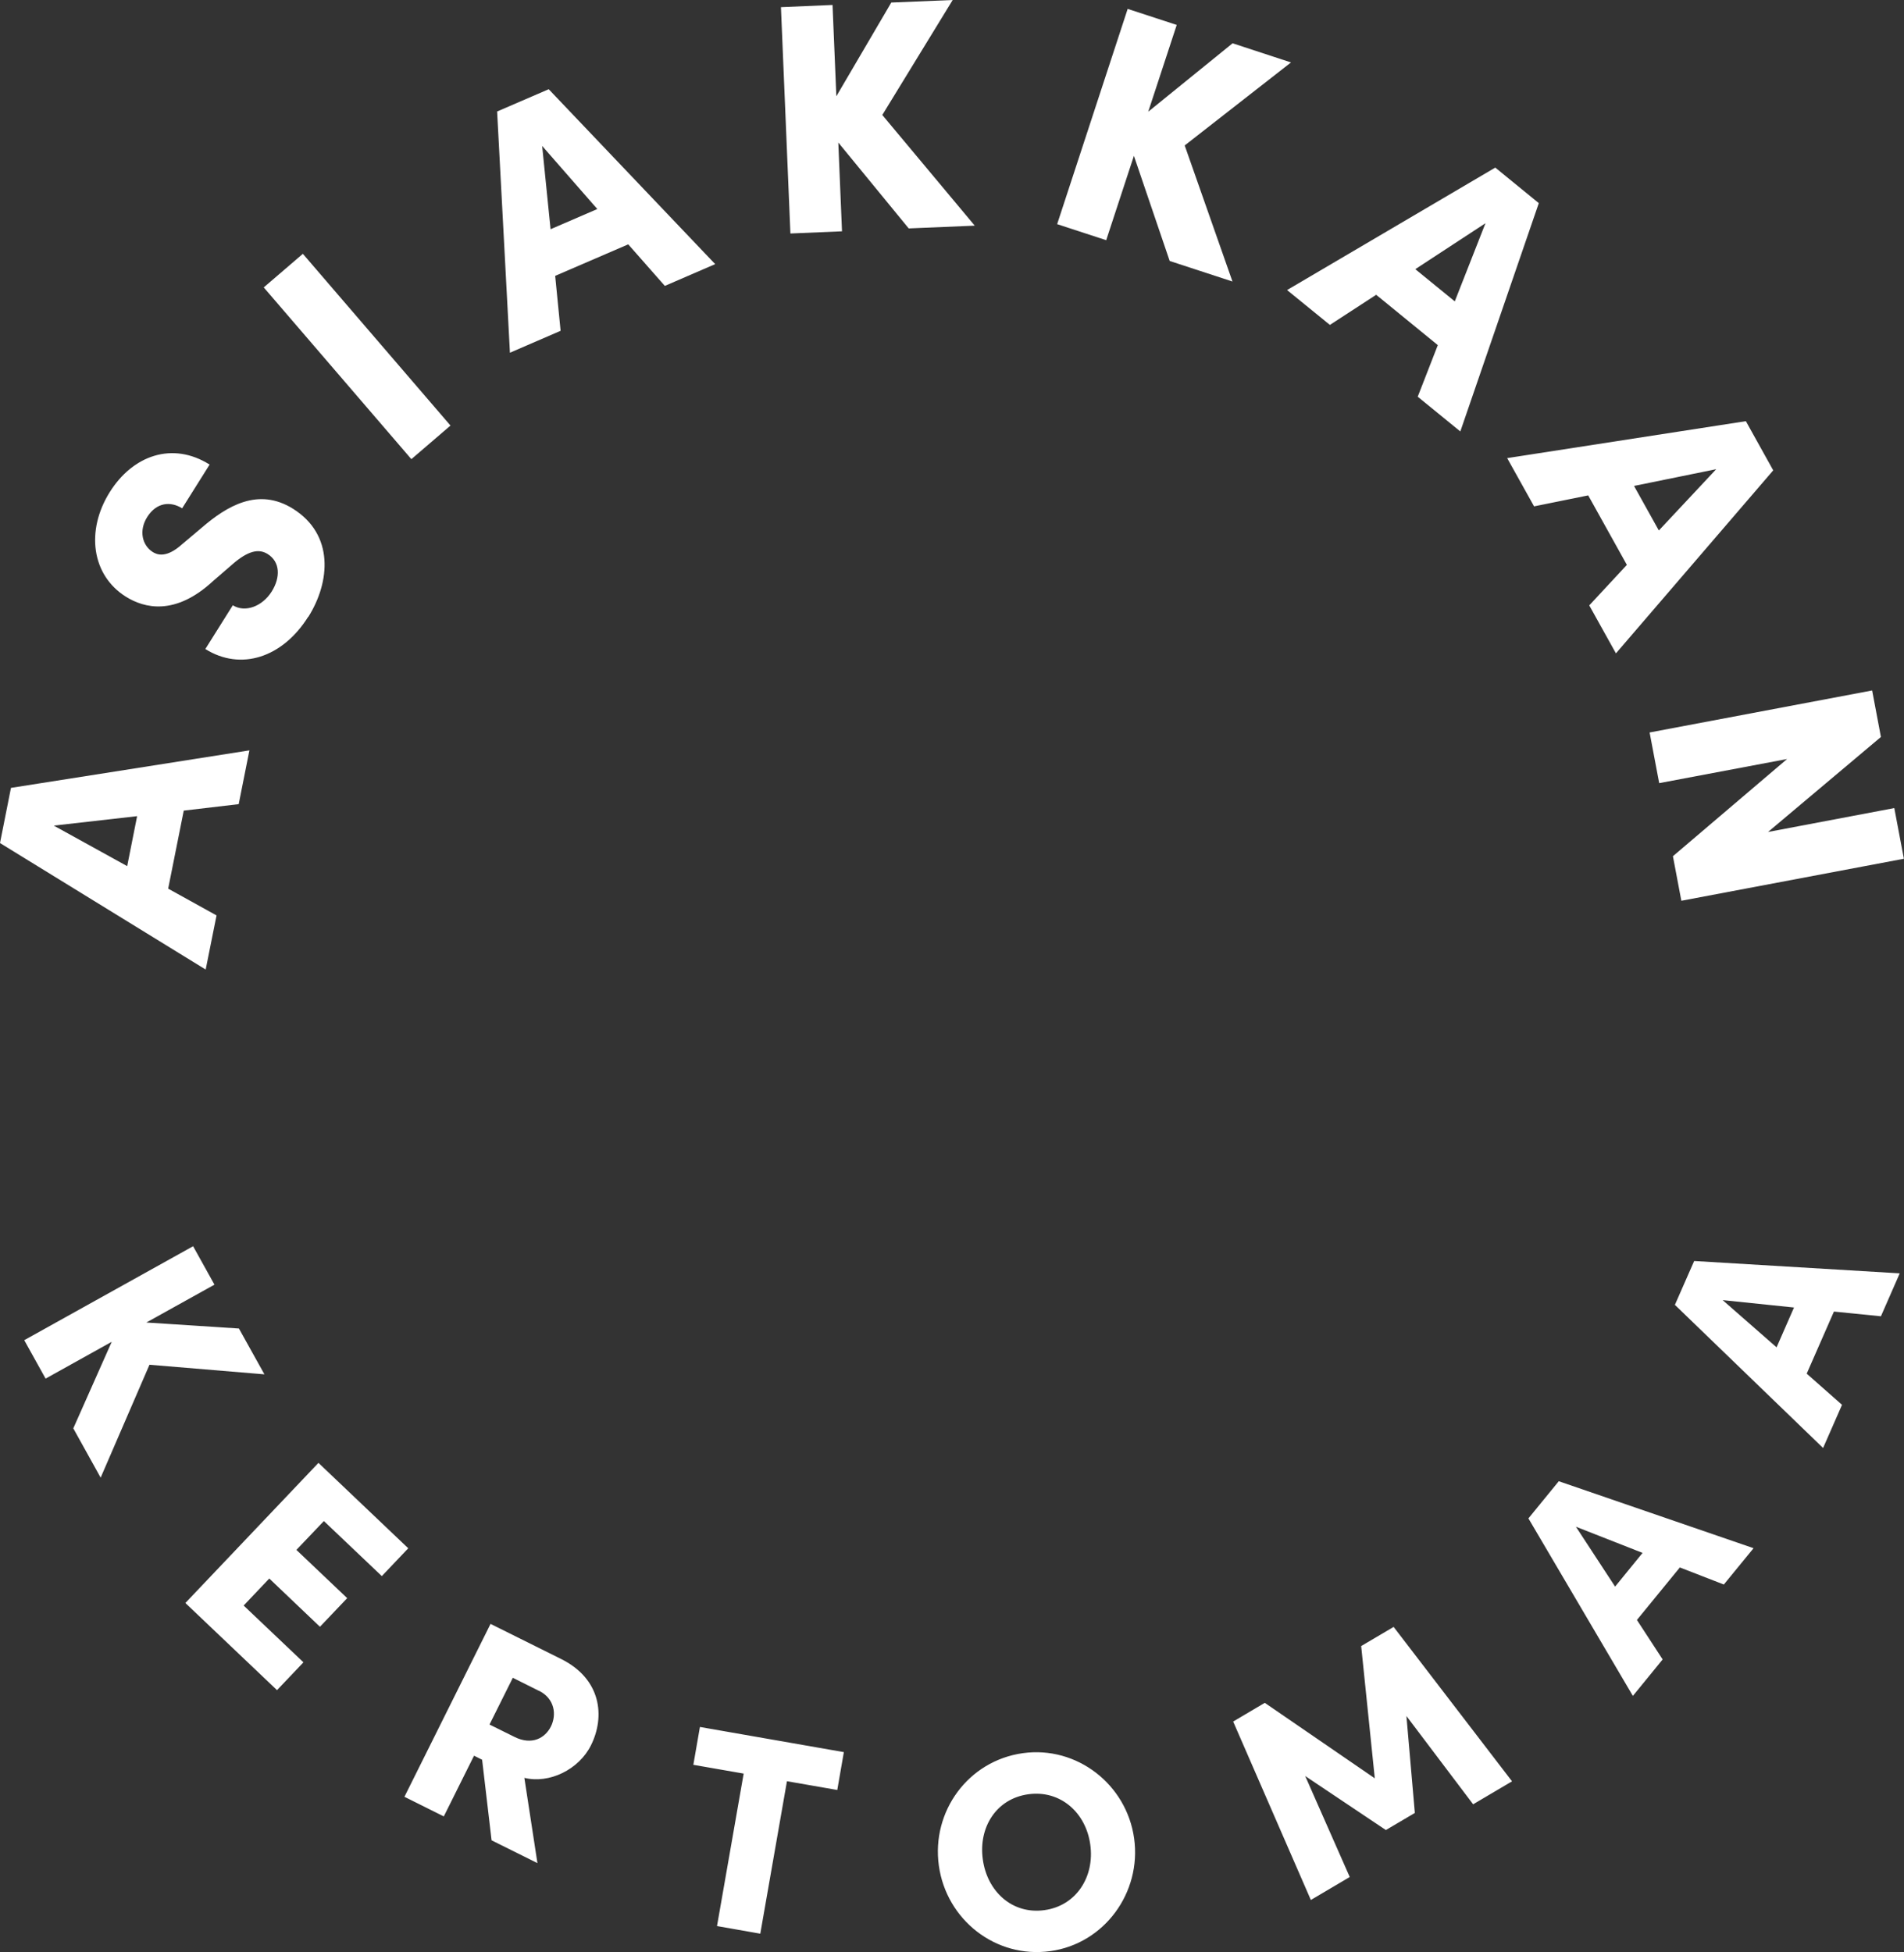
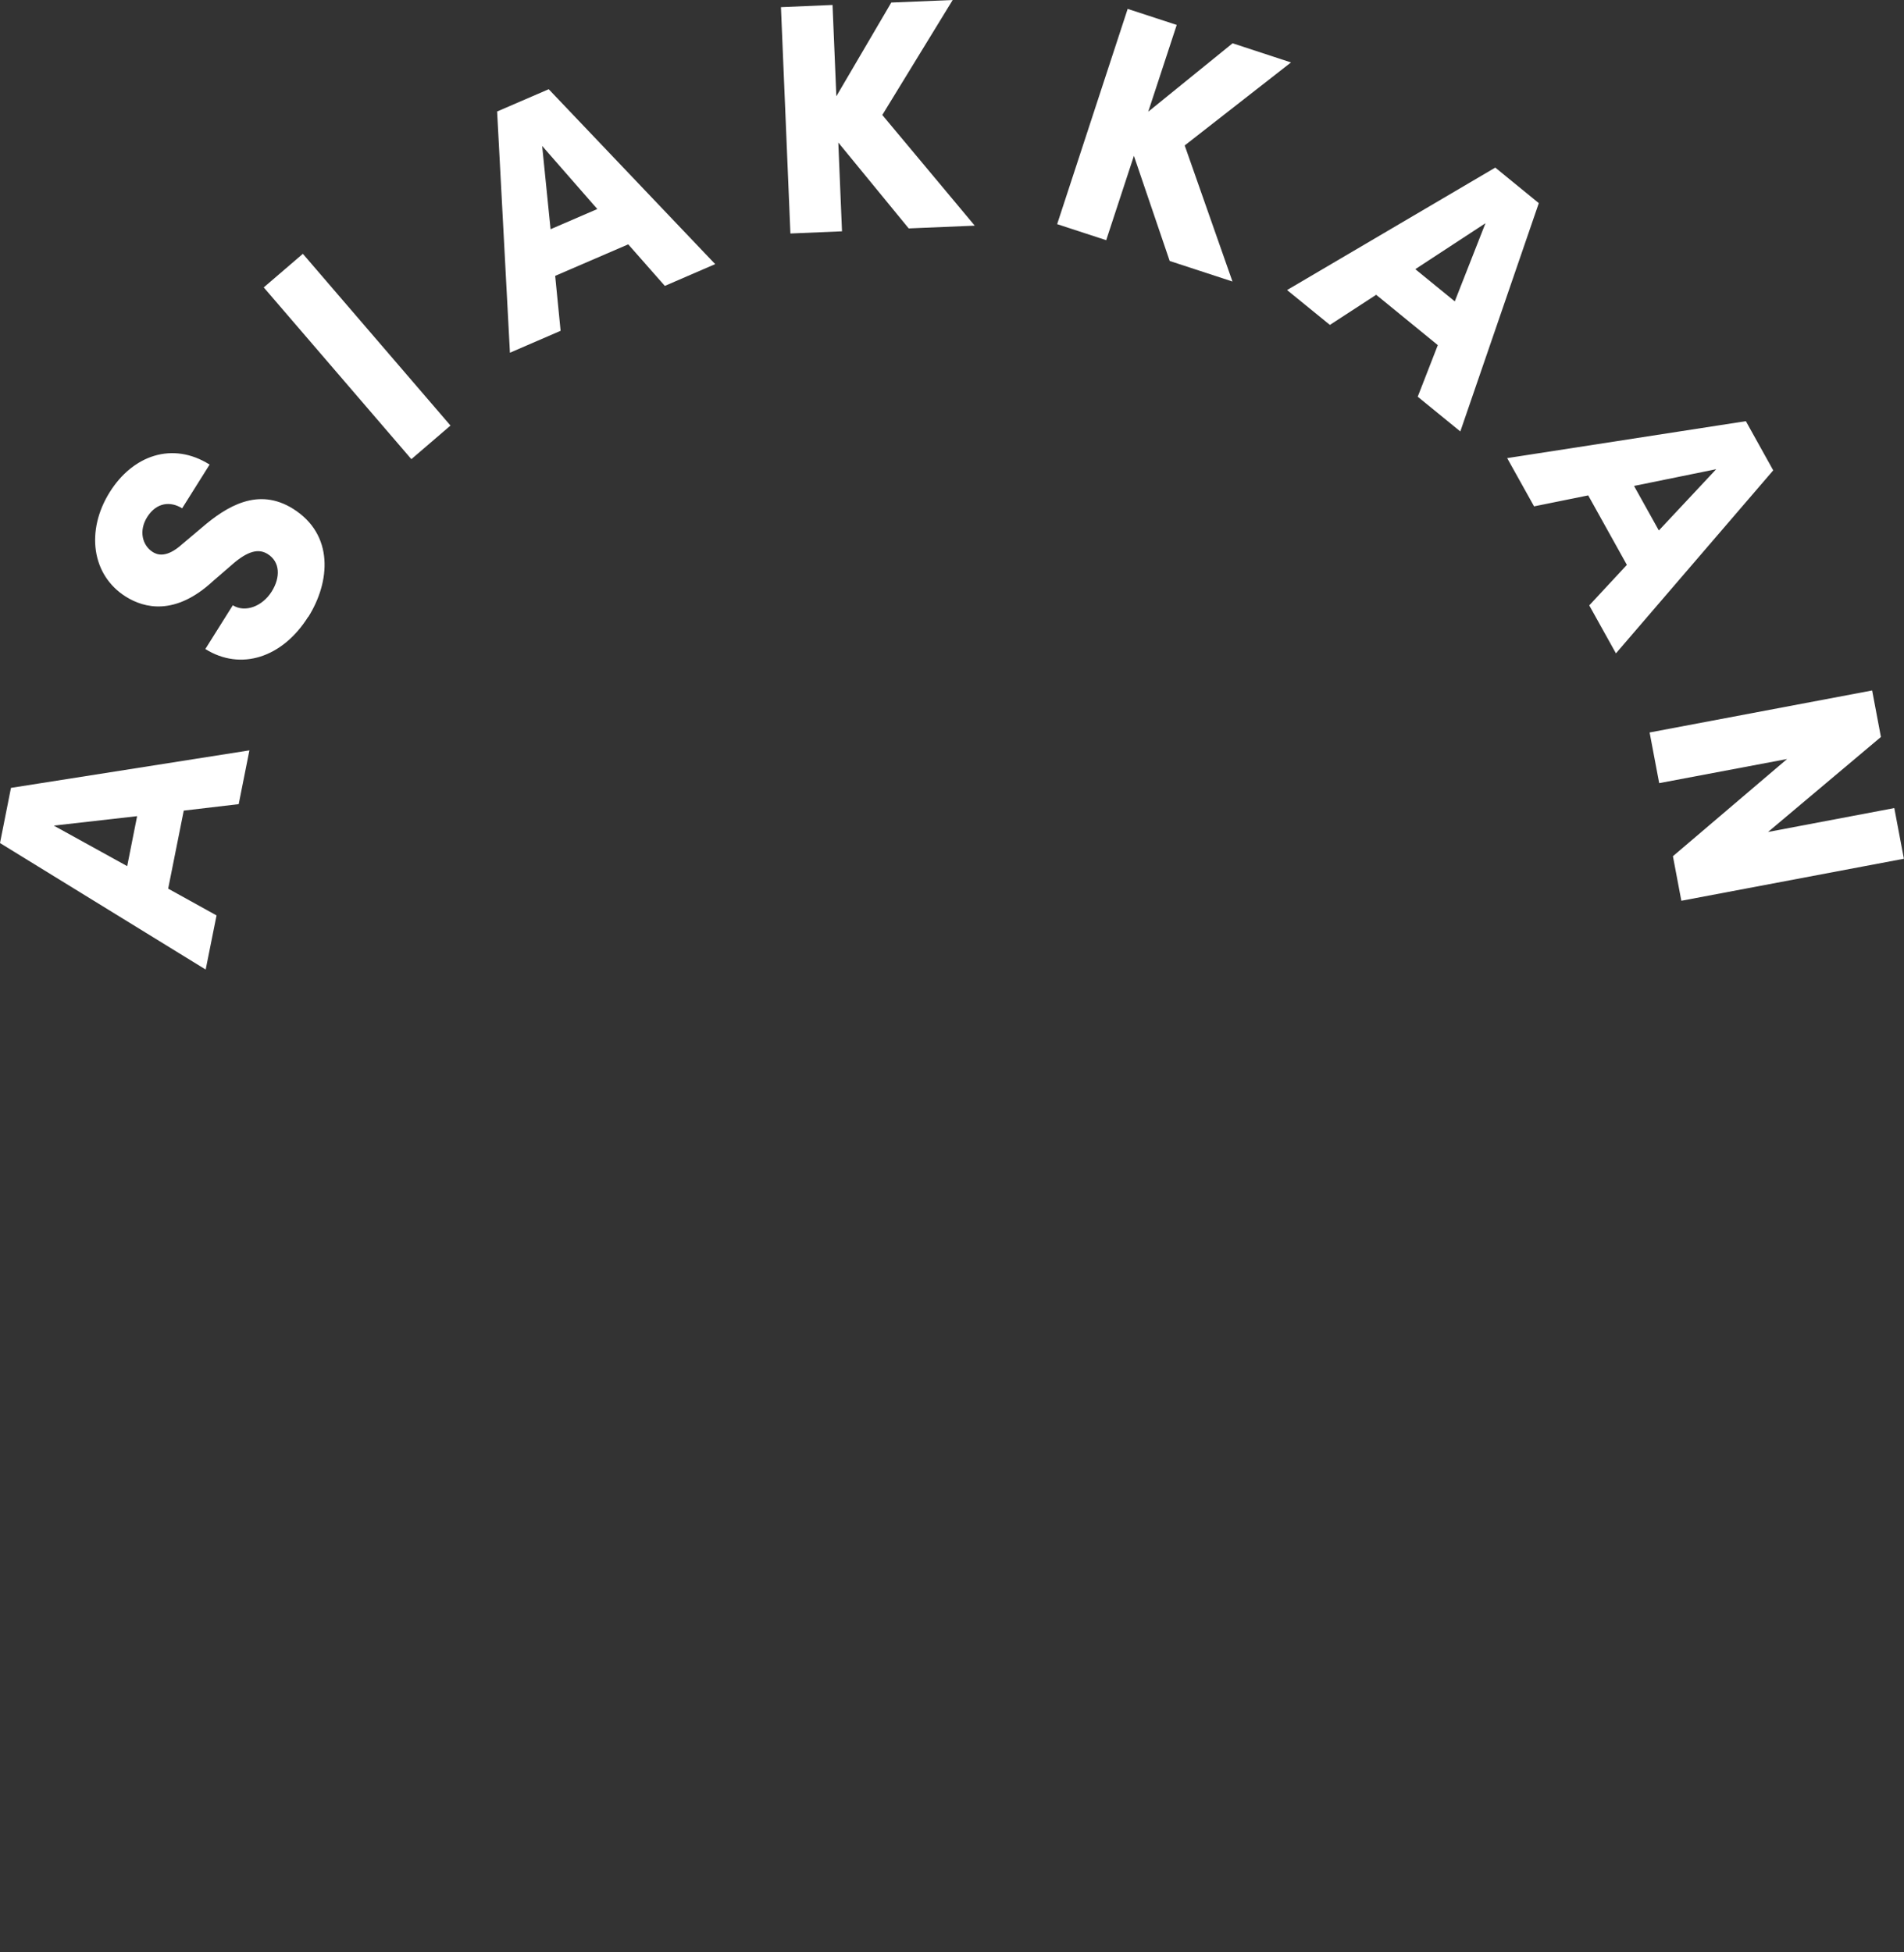
<svg xmlns="http://www.w3.org/2000/svg" id="Layer_1" viewBox="0 0 164.96 169.12">
  <rect x="0" y="0" width="164.96" height="169.12" fill="#333333" stroke="none" />
  <defs>
    <style>.cls-1{fill:none;}.cls-2{fill:#fff;}.cls-3{clip-path:url(#clippath);}</style>
    <clipPath id="clippath">
      <rect class="cls-1" width="164.96" height="169.12" />
    </clipPath>
  </defs>
  <g class="cls-3">
    <path class="cls-2" d="M153.18,72.08l9.78-8.23-.76-4.03-19.28,3.64.83,4.39,11.08-2.09-9.89,8.42.73,3.86,19.28-3.64-.83-4.39-10.94,2.07ZM148.69,40.65l-4.97,5.31-2.15-3.86,7.12-1.45ZM140,56.61l13.63-15.86-2.37-4.26-20.68,3.2,2.33,4.18,4.69-.95,3.35,6.02-3.26,3.51,2.31,4.15ZM128.7,19.34l-2.66,6.77-3.42-2.79,6.08-3.98ZM126.52,37.38l6.8-19.78-3.77-3.08-18.04,10.61,3.71,3.02,4.01-2.61,5.34,4.36-1.74,4.47,3.69,3.01ZM102.63,12.61l9.22-7.2-5.06-1.66-7.31,5.93,2.47-7.52-4.25-1.39-6.11,18.65,4.25,1.39,2.4-7.31,3.1,9.11,5.44,1.78-4.14-11.79ZM76.43,9.98L82.54,0l-5.32.22-4.76,8.12-.33-7.91-4.47.19.82,19.61,4.47-.19-.32-7.69,6.1,7.44,5.72-.24-8.01-9.59ZM46.96,12.63l4.79,5.48-4.05,1.75-.73-7.23ZM61.96,22.88l-14.42-15.15-4.47,1.93,1.11,20.9,4.39-1.9-.47-4.76,6.33-2.73,3.17,3.6,4.37-1.89ZM39.03,36.87l-12.79-14.88-3.39,2.91,12.79,14.88,3.39-2.91ZM26.71,53.45c1.91-3.04,2.25-7.13-1.32-9.37-3.02-1.89-5.74-.24-7.95,1.67l-1.65,1.39c-1.4,1.27-2.21.9-2.55.69-.92-.58-1.23-1.85-.49-3.03.82-1.3,2.04-1.38,3.03-.76l2.38-3.79c-3.23-2.03-6.67-.79-8.66,2.4-2.07,3.31-1.58,7.18,1.41,9.05,1.57.98,4.25,1.69,7.54-1.35l1.85-1.6c1.41-1.17,2.24-1.15,2.89-.75,1.09.68,1.12,2.02.35,3.25-.82,1.3-2.31,1.85-3.37,1.19l-2.38,3.79c3.06,1.92,6.68.76,8.91-2.79M4.65,71.53l7.23-.82-.86,4.33-6.36-3.51ZM21.61,65.01l-20.66,3.25L0,73.04l17.82,10.96.94-4.69-4.19-2.32,1.35-6.76,4.76-.56.93-4.67Z" />
-     <path class="cls-2" d="M149.26,112.64l6.17.64-1.51,3.45-4.66-4.08ZM164.59,110.32l-17.81-1.07-1.67,3.8,12.84,12.4,1.64-3.74-3.06-2.7,2.36-5.38,4.07.41,1.63-3.72ZM136.53,132.27l5.78,2.27-2.38,2.92-3.39-5.18ZM151.92,134.13l-16.87-5.8-2.63,3.22,9.05,15.38,2.58-3.16-2.23-3.42,3.72-4.55,3.81,1.48,2.57-3.14ZM120.73,140.96l-2.8,1.65,1.18,11.46-9.53-6.54-2.74,1.62,6.73,15.46,3.37-1.99-3.86-8.75,6.99,4.68,2.51-1.48-.73-8.4,5.78,7.65,3.37-1.99-10.26-13.38ZM90.49,165.49c-2.79.39-4.96-1.62-5.34-4.39-.39-2.77,1.16-5.27,3.95-5.65,2.77-.38,4.98,1.59,5.36,4.36.39,2.77-1.2,5.3-3.97,5.68M91.01,169.04c4.67-.65,7.9-5.07,7.25-9.76-.65-4.69-4.97-8.04-9.64-7.39-4.74.66-7.93,5.05-7.28,9.74.65,4.69,4.92,8.07,9.66,7.41M60.64,149.62l-.57,3.28,4.36.76-2.31,13.21,3.75.66,2.31-13.21,4.36.76.57-3.28-12.47-2.18ZM46.69,146.48c1.39.69,1.54,2.1,1.04,3.1-.5,1-1.64,1.65-3.14.91l-2.18-1.08,2.02-4.05,2.26,1.13ZM46.56,161.4l-1.13-7.37c2.15.53,4.72-.71,5.77-2.82,1.24-2.48.9-5.74-2.57-7.47l-6.13-3.05-7.46,14.98,3.41,1.7,2.62-5.26.7.35.82,6.98,3.98,1.98ZM23.32,136.75l4.4,4.19,2.36-2.48-4.4-4.18,2.38-2.5,5.02,4.77,2.29-2.41-7.78-7.4-11.53,12.14,7.94,7.55,2.29-2.41-5.18-4.92,2.21-2.33ZM12.97,118.24l9.94.83-2.21-3.97-8.02-.52,5.9-3.28-1.85-3.33-14.63,8.14,1.85,3.33,5.73-3.19-3.33,7.5,2.37,4.27,4.23-9.78Z" />
  </g>
</svg>